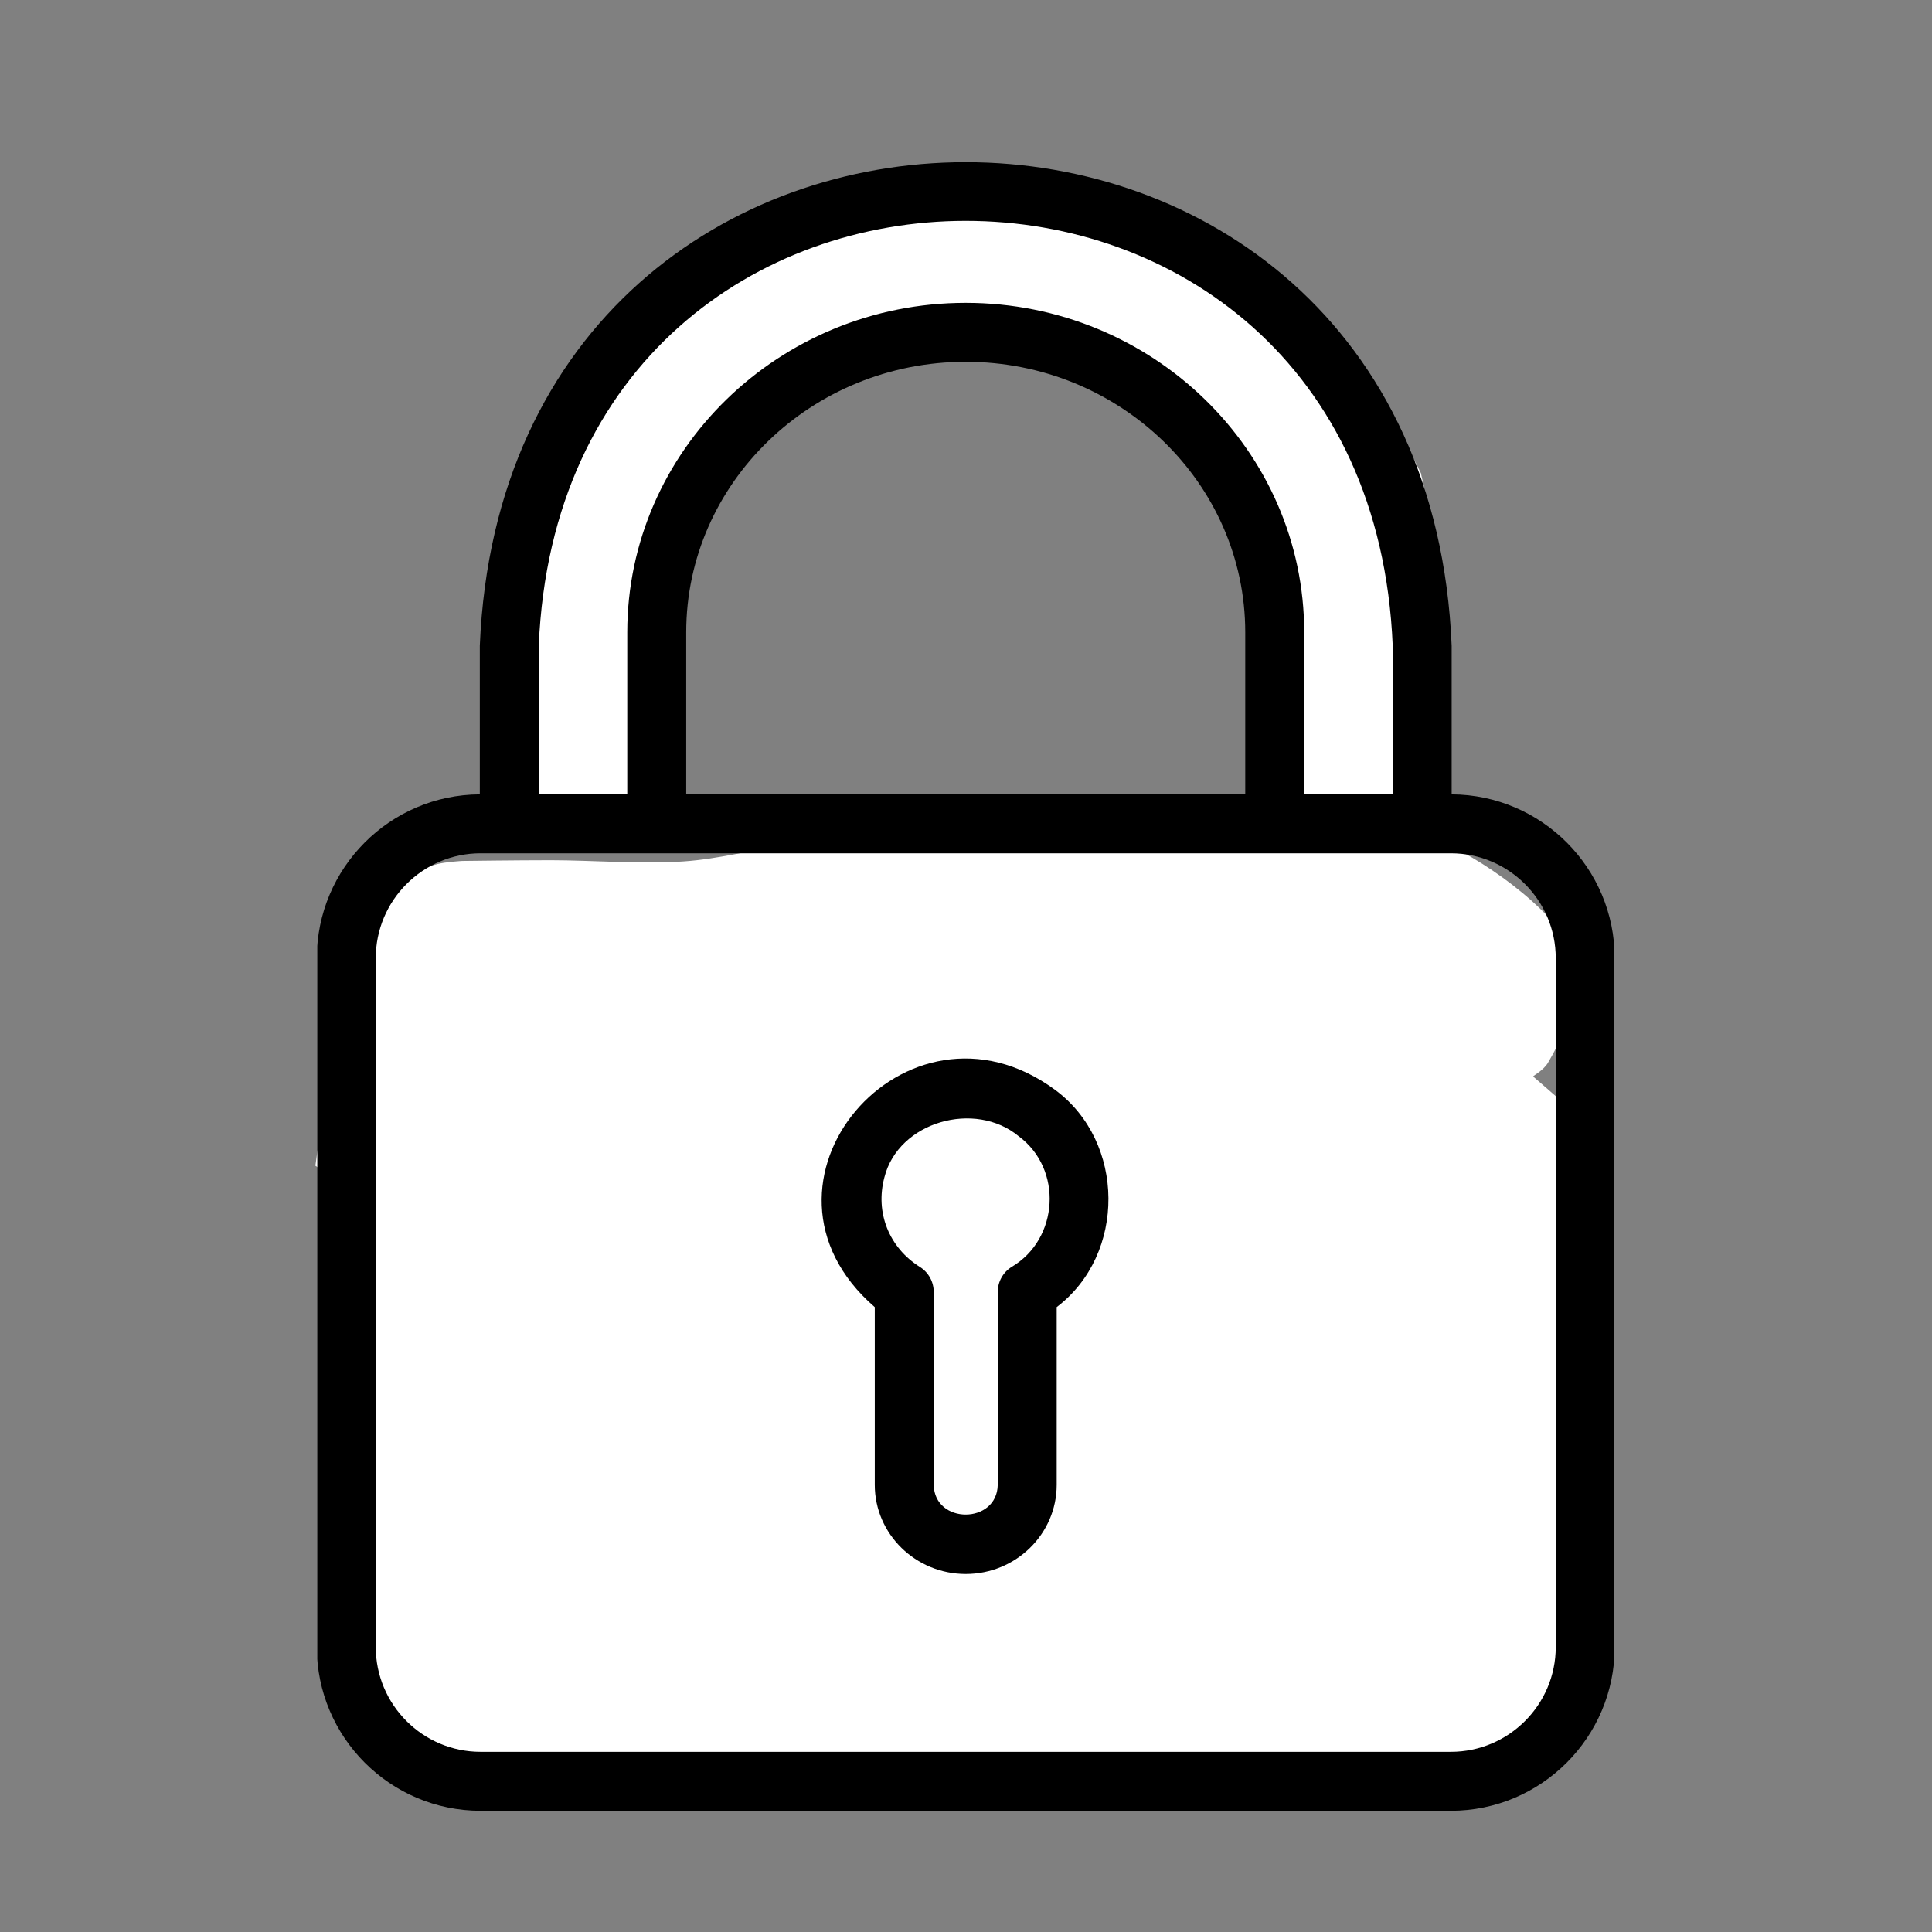
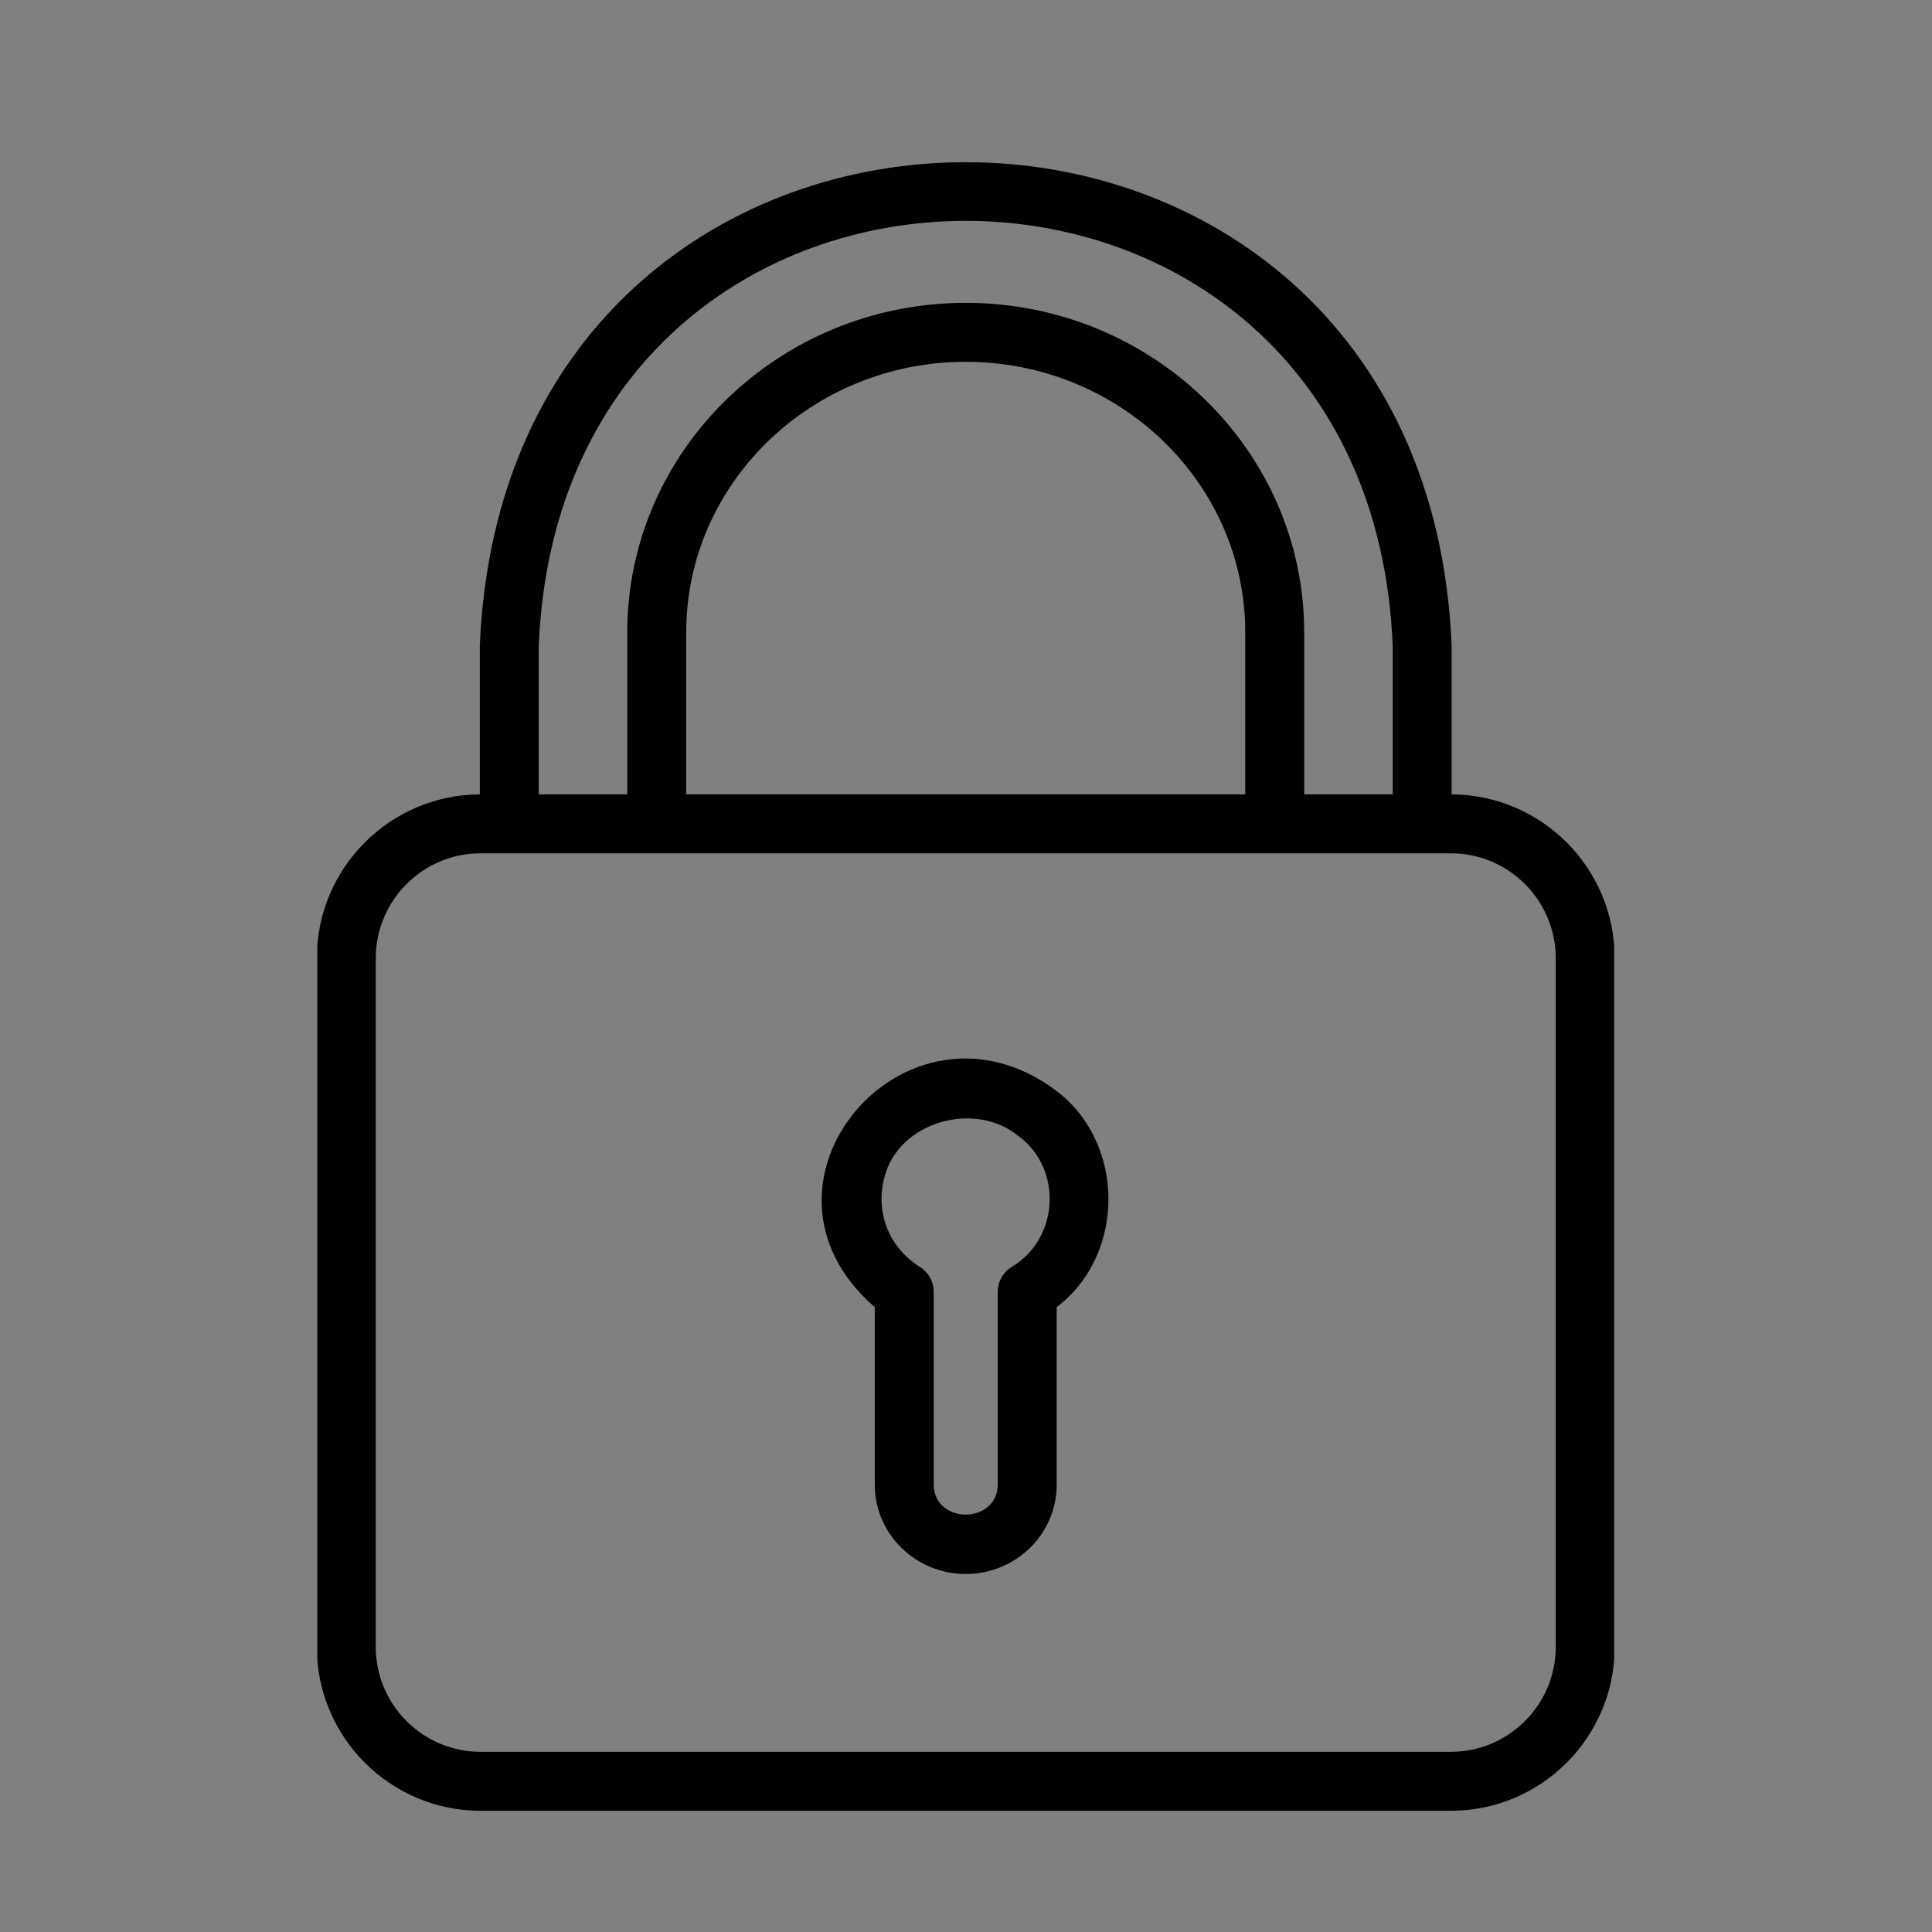
<svg xmlns="http://www.w3.org/2000/svg" version="1.0" preserveAspectRatio="xMidYMid meet" height="800" viewBox="0 0 600 600" zoomAndPan="magnify" width="800">
  <rect x="0" y="0" width="600" height="600" fill="#808080" stroke="none" />
  <defs>
    <clipPath id="506bb237a2">
-       <path clip-rule="nonzero" d="M 97.945 258 L 494.777 258 L 494.777 552.926 L 97.945 552.926 Z M 97.945 258" />
-     </clipPath>
+       </clipPath>
    <clipPath id="4ef3b579c5">
      <path clip-rule="nonzero" d="M 97.949 362.023 C 103.273 320.699 114.824 317.102 115.352 314.102 C 115.648 312.824 114.227 312.301 113.699 311.023 C 113.023 309.074 112.199 306 111.824 303.449 C 111.523 300.977 111.523 298.273 111.824 295.727 C 112.125 293.176 112.727 290.625 113.625 288.227 C 114.523 285.824 115.727 283.426 117.148 281.324 C 118.648 279.227 120.375 277.199 122.25 275.551 C 124.199 273.824 126.375 272.324 128.625 271.125 C 130.875 269.926 133.352 268.949 135.824 268.352 C 138.375 267.676 143.551 267.375 143.551 267.375 C 143.551 267.375 160.949 267.148 171.074 267.148 C 183.449 267.148 199.5 268.426 212.25 267.523 C 223.426 266.773 232.875 263.926 243.676 262.875 C 254.926 261.75 267 261.523 278.398 261.148 C 289.426 260.699 300.148 259.949 311.023 260.477 C 321.898 260.926 332.324 263.699 343.574 264 C 355.574 264.227 368.926 262.5 381 261.602 C 392.398 260.699 402.977 258.676 414.148 258.676 C 425.477 258.676 437.324 257.102 448.574 261.898 C 462.602 267.977 485.477 284.852 489.375 297.824 C 492.449 308.023 483.977 324.676 480.676 330.148 C 479.176 332.551 476.102 334.051 476.102 334.352 C 476.102 334.352 476.176 334.352 476.176 334.352 C 476.25 334.426 478.5 336.375 479.625 337.352 C 480.75 338.324 483 340.273 483.074 340.352 C 483.074 340.352 484.801 342.824 485.699 344.023 C 486.523 345.301 488.25 347.699 488.25 347.773 C 488.324 347.852 489.375 350.551 489.898 351.977 C 490.5 353.398 491.551 356.176 491.551 356.25 C 491.551 356.25 491.926 360.602 492.148 360.676 C 492.227 360.676 492.375 360.227 492.375 360.301 C 492.449 360.301 492.227 360.898 492.227 361.426 C 492.227 362.324 492.75 365.176 492.75 365.25 C 492.75 365.25 492.676 365.477 492.676 365.773 C 492.676 366.523 492.898 368.477 493.051 369.898 C 493.199 371.324 493.5 374.324 493.5 374.398 C 493.5 374.551 494.398 400.574 494.023 409.574 C 493.801 415.273 492.898 418.5 492.602 423.449 C 492.227 429.227 492.148 441.375 492.227 441.977 C 492.227 441.977 492.301 441.977 492.301 442.051 C 492.301 442.051 492.824 444.977 493.125 446.477 C 493.352 447.977 493.949 450.898 493.949 450.977 C 493.949 451.051 493.727 453.977 493.648 455.477 C 493.574 456.977 493.426 459.824 493.426 460.051 C 493.352 460.426 491.551 480.074 491.551 480.301 C 491.551 480.375 490.574 483.148 490.051 484.574 C 489.523 486 488.551 488.852 488.551 488.926 C 488.551 488.926 487.801 489.523 487.648 490.273 C 486.898 493.125 491.699 504.227 489.676 511.648 C 486.898 521.699 476.625 537 466.352 543.676 C 456.301 550.352 440.102 552.301 428.926 552.074 C 419.773 551.926 405.75 545.551 404.176 545.625 C 403.949 545.625 404.023 545.699 403.875 545.699 C 403.352 546 401.25 547.352 400.199 547.727 C 399.449 547.949 398.773 547.875 398.102 548.023 C 397.426 548.25 396.977 548.625 396.148 548.852 C 395.023 549.074 393.375 548.926 392.023 549.074 C 390.602 549.227 387.898 549.75 387.898 549.75 C 387.898 549.75 370.574 551.102 361.273 551.324 C 350.926 551.625 339.602 551.324 328.727 551.324 C 317.699 551.324 306.602 551.324 295.574 551.324 C 284.699 551.25 274.199 551.477 263.102 551.023 C 251.551 550.574 239.398 548.25 227.551 548.477 C 215.699 548.699 203.551 551.926 191.926 552.301 C 180.898 552.75 170.102 552.898 159.449 551.25 C 148.801 549.523 136.727 547.875 127.949 542.176 C 119.102 536.551 111 527.102 106.574 517.199 C 101.852 506.699 101.625 480.602 101.625 480.375 C 101.625 480.375 101.551 477.301 101.477 475.801 C 101.477 474.227 101.324 471.227 101.324 471.227 C 101.324 471.148 101.324 471.148 101.324 471.148 C 101.324 471.148 102 468.148 102.301 466.648 C 102.602 465.148 103.273 462.227 103.273 462.148 C 103.273 462.074 104.625 459.375 105.301 458.023 C 105.977 456.602 107.25 453.898 107.324 453.824 C 107.324 453.824 109.352 451.426 110.25 450.301 C 111.074 449.398 112.426 448.801 112.426 447.676 C 112.5 445.426 106.125 442.5 104.398 437.773 C 101.551 430.125 102.074 413.852 103.801 403.273 C 105.301 393.898 114.375 384.523 112.801 377.398 C 111.449 371.102 97.949 362.023 97.949 362.023" />
    </clipPath>
    <clipPath id="fda2e72ee5">
      <path clip-rule="nonzero" d="M 0.945 0 L 397.398 0 L 397.398 294.926 L 0.945 294.926 Z M 0.945 0" />
    </clipPath>
    <clipPath id="6b7b478779">
      <path clip-rule="nonzero" d="M 0.949 104.023 C 6.273 62.699 17.824 59.102 18.352 56.102 C 18.648 54.824 17.227 54.301 16.699 53.023 C 16.023 51.074 15.199 48 14.824 45.449 C 14.523 42.977 14.523 40.273 14.824 37.727 C 15.125 35.176 15.727 32.625 16.625 30.227 C 17.523 27.824 18.727 25.426 20.148 23.324 C 21.648 21.227 23.375 19.199 25.25 17.551 C 27.199 15.824 29.375 14.324 31.625 13.125 C 33.875 11.926 36.352 10.949 38.824 10.352 C 41.375 9.676 46.551 9.375 46.551 9.375 C 46.551 9.375 63.949 9.148 74.074 9.148 C 86.449 9.148 102.5 10.426 115.25 9.523 C 126.426 8.773 135.875 5.926 146.676 4.875 C 157.926 3.75 170 3.523 181.398 3.148 C 192.426 2.699 203.148 1.949 214.023 2.477 C 224.898 2.926 235.324 5.699 246.574 6 C 258.574 6.227 271.926 4.5 284 3.602 C 295.398 2.699 305.977 0.676 317.148 0.676 C 328.477 0.676 340.324 -0.898 351.574 3.898 C 365.602 9.977 388.477 26.852 392.375 39.824 C 395.449 50.023 386.977 66.676 383.676 72.148 C 382.176 74.551 379.102 76.051 379.102 76.352 C 379.102 76.352 379.176 76.352 379.176 76.352 C 379.25 76.426 381.5 78.375 382.625 79.352 C 383.75 80.324 386 82.273 386.074 82.352 C 386.074 82.352 387.801 84.824 388.699 86.023 C 389.523 87.301 391.25 89.699 391.25 89.773 C 391.324 89.852 392.375 92.551 392.898 93.977 C 393.5 95.398 394.551 98.176 394.551 98.25 C 394.551 98.25 394.926 102.602 395.148 102.676 C 395.227 102.676 395.375 102.227 395.375 102.301 C 395.449 102.301 395.227 102.898 395.227 103.426 C 395.227 104.324 395.75 107.176 395.75 107.25 C 395.75 107.25 395.676 107.477 395.676 107.773 C 395.676 108.523 395.898 110.477 396.051 111.898 C 396.199 113.324 396.5 116.324 396.5 116.398 C 396.5 116.551 397.398 142.574 397.023 151.574 C 396.801 157.273 395.898 160.5 395.602 165.449 C 395.227 171.227 395.148 183.375 395.227 183.977 C 395.227 183.977 395.301 183.977 395.301 184.051 C 395.301 184.051 395.824 186.977 396.125 188.477 C 396.352 189.977 396.949 192.898 396.949 192.977 C 396.949 193.051 396.727 195.977 396.648 197.477 C 396.574 198.977 396.426 201.824 396.426 202.051 C 396.352 202.426 394.551 222.074 394.551 222.301 C 394.551 222.375 393.574 225.148 393.051 226.574 C 392.523 228 391.551 230.852 391.551 230.926 C 391.551 230.926 390.801 231.523 390.648 232.273 C 389.898 235.125 394.699 246.227 392.676 253.648 C 389.898 263.699 379.625 279 369.352 285.676 C 359.301 292.352 343.102 294.301 331.926 294.074 C 322.773 293.926 308.75 287.551 307.176 287.625 C 306.949 287.625 307.023 287.699 306.875 287.699 C 306.352 288 304.25 289.352 303.199 289.727 C 302.449 289.949 301.773 289.875 301.102 290.023 C 300.426 290.25 299.977 290.625 299.148 290.852 C 298.023 291.074 296.375 290.926 295.023 291.074 C 293.602 291.227 290.898 291.75 290.898 291.75 C 290.898 291.75 273.574 293.102 264.273 293.324 C 253.926 293.625 242.602 293.324 231.727 293.324 C 220.699 293.324 209.602 293.324 198.574 293.324 C 187.699 293.25 177.199 293.477 166.102 293.023 C 154.551 292.574 142.398 290.25 130.551 290.477 C 118.699 290.699 106.551 293.926 94.926 294.301 C 83.898 294.75 73.102 294.898 62.449 293.25 C 51.801 291.523 39.727 289.875 30.949 284.176 C 22.102 278.551 14 269.102 9.574 259.199 C 4.852 248.699 4.625 222.602 4.625 222.375 C 4.625 222.375 4.551 219.301 4.477 217.801 C 4.477 216.227 4.324 213.227 4.324 213.227 C 4.324 213.148 4.324 213.148 4.324 213.148 C 4.324 213.148 5 210.148 5.301 208.648 C 5.602 207.148 6.273 204.227 6.273 204.148 C 6.273 204.074 7.625 201.375 8.301 200.023 C 8.977 198.602 10.25 195.898 10.324 195.824 C 10.324 195.824 12.352 193.426 13.25 192.301 C 14.074 191.398 15.426 190.801 15.426 189.676 C 15.5 187.426 9.125 184.5 7.398 179.773 C 4.551 172.125 5.074 155.852 6.801 145.273 C 8.301 135.898 17.375 126.523 15.801 119.398 C 14.449 113.102 0.949 104.023 0.949 104.023" />
    </clipPath>
    <clipPath id="f3249db436">
      <rect height="295" y="0" width="398" x="0" />
    </clipPath>
    <clipPath id="87729d721f">
      <path clip-rule="nonzero" d="M 155.918 58.195 L 444 58.195 L 444 260.258 L 155.918 260.258 Z M 155.918 58.195" />
    </clipPath>
    <clipPath id="bfe261fcab">
-       <path clip-rule="nonzero" d="M 155.926 223.273 C 160.5 202.273 162.898 198.676 163.199 195.602 C 163.426 193.426 162.449 192.227 162.375 189.824 C 162.148 185.773 162.602 176.477 163.051 173.398 C 163.199 172.273 163.426 171.75 163.648 171 C 163.801 170.324 164.023 169.648 164.25 168.977 C 164.398 168.301 164.773 166.949 164.852 166.949 C 164.852 166.875 165.523 165.676 165.898 165.074 C 166.273 164.477 166.949 163.273 166.949 163.199 C 166.949 163.199 167.926 162.227 168.449 161.699 C 168.898 161.176 169.875 160.199 169.949 160.199 C 169.949 160.199 170.176 160.125 170.25 159.977 C 170.773 159.301 171.148 156.301 172.051 153.824 C 173.477 149.699 176.176 143.25 178.648 138.074 C 181.199 132.676 184.199 127.125 187.125 121.949 C 189.977 116.926 192.898 110.852 196.051 107.398 C 198.375 104.852 202.801 103.125 203.324 102 C 203.477 101.625 203.25 101.477 203.25 101.176 C 203.176 100.574 202.949 98.852 202.949 98.773 C 202.949 98.773 203.176 97.199 203.25 96.449 C 203.398 95.699 203.625 94.125 203.625 94.125 C 203.625 94.051 204.148 92.625 204.449 91.949 C 204.75 91.199 205.273 89.773 205.352 89.699 C 205.352 89.699 206.25 88.426 206.699 87.824 C 207.148 87.148 208.051 85.875 208.051 85.875 C 208.051 85.875 209.25 84.824 209.852 84.301 C 210.449 83.773 211.574 82.801 211.648 82.801 C 211.648 82.727 213 82.051 213.75 81.676 C 214.426 81.375 215.398 81 215.852 80.625 C 216.148 80.398 216 80.176 216.449 79.949 C 218.25 78.602 231.602 74.25 234.75 73.273 C 235.801 72.898 236.25 72.977 236.852 72.676 C 237.449 72.449 237.676 71.926 238.5 71.625 C 240.676 70.648 250.949 69 251.023 69 C 251.102 69 252.602 68.926 253.426 68.926 C 254.176 68.852 255.75 68.852 255.75 68.852 C 255.75 68.852 257.324 69.148 258.074 69.301 C 258.75 69.449 259.273 69.824 260.176 69.75 C 261.602 69.676 263.551 68.699 265.875 67.875 C 269.773 66.523 275.852 63.824 281.023 62.25 C 286.426 60.602 292.125 58.273 297.75 58.199 C 303.449 58.125 309.074 61.352 315 61.875 C 320.926 62.398 327.301 61.273 333.227 61.352 C 338.773 61.5 344.25 60.977 349.426 62.551 C 355.051 64.273 360.898 67.574 365.625 71.625 C 370.426 75.75 372.824 84 377.852 87.301 C 382.273 90.227 390.602 89.023 393.449 91.352 C 395.176 92.773 394.949 95.625 396 96.602 C 396.75 97.273 397.949 97.051 398.398 97.648 C 398.852 98.102 398.398 99 399 99.602 C 400.273 101.023 406.648 101.551 408.449 103.5 C 409.801 105.074 408.75 107.773 410.023 109.426 C 411.676 111.602 416.102 111.824 418.727 114.449 C 422.176 118.051 426.898 127.051 427.5 130.574 C 427.801 132.227 426.523 133.875 426.824 134.398 C 426.977 134.625 427.727 134.477 427.727 134.477 C 427.727 134.477 429.227 135.074 429.898 135.375 C 430.648 135.676 432.148 136.273 432.148 136.273 C 432.148 136.273 433.426 137.25 434.102 137.699 C 434.773 138.148 436.051 139.051 436.051 139.125 C 436.051 139.125 437.102 140.324 437.625 140.926 C 438.074 141.523 439.125 142.727 439.125 142.727 C 439.199 142.801 439.875 144.148 440.25 144.898 C 440.551 145.574 441.301 147 441.301 147 C 441.301 147.074 441.602 148.574 441.824 149.398 C 441.977 150.148 442.352 151.648 442.352 151.727 C 442.352 151.727 442.273 153.301 442.273 154.125 C 442.273 154.875 442.273 156.449 442.199 156.523 C 442.273 156.602 444.148 167.176 443.852 173.102 C 443.551 180.227 441.375 191.926 439.352 196.199 C 438.449 198.148 436.426 198.375 436.273 199.949 C 436.125 202.426 441.301 206.102 441.977 210 C 442.801 214.801 438.523 225 438.75 227.023 C 438.824 227.477 439.051 227.477 439.199 227.852 C 439.352 228.375 439.273 229.273 439.426 230.023 C 439.574 230.699 439.875 231.523 439.949 232.125 C 439.949 232.5 439.801 232.801 439.801 233.176 C 439.875 233.551 439.949 233.852 439.949 234.227 C 439.949 234.824 439.648 235.648 439.5 236.324 C 439.426 237.074 439.5 237.898 439.352 238.5 C 439.199 238.875 438.977 239.176 438.898 239.477 C 438.75 239.852 438.824 240.148 438.676 240.523 C 438.449 241.125 437.926 241.801 437.625 242.398 C 437.25 243.074 437.023 243.898 436.727 244.426 C 436.5 244.727 436.199 244.875 435.977 245.176 C 435.75 245.477 435.676 245.773 435.449 246.148 C 435.074 246.602 434.324 247.051 433.801 247.574 C 433.273 248.023 432.824 248.773 432.375 249.148 C 432 249.375 431.699 249.449 431.398 249.676 C 431.102 249.824 430.949 250.125 430.574 250.352 C 430.125 250.648 429.227 250.875 428.625 251.176 C 427.949 251.477 427.273 252 426.75 252.227 C 426.227 252.375 425.773 252.449 425.398 252.523 C 425.102 252.602 424.875 252.75 424.648 252.824 C 424.426 252.898 424.199 252.824 423.824 252.898 C 422.926 253.051 421.199 254.023 419.176 253.949 C 415.273 253.875 406.051 252.977 402.375 249.074 C 398.176 244.5 397.727 233.102 397.5 226.125 C 397.352 220.426 399.898 211.125 399.824 210.523 C 399.75 210.523 399.75 210.523 399.75 210.523 C 399.676 210.301 398.477 208.5 398.477 208.5 C 398.398 208.5 397.949 207 397.648 206.25 C 397.352 205.5 396.824 204 396.824 204 C 396.824 203.926 396.676 202.426 396.602 201.602 C 396.523 200.773 396.375 199.199 396.375 199.199 C 396.375 199.125 397.426 190.125 396.676 188.398 C 396.375 187.727 395.852 187.648 395.398 187.273 C 394.801 186.75 393.602 185.699 393.602 185.625 C 393.602 185.625 392.699 184.352 392.25 183.676 C 391.801 183 390.898 181.727 390.898 181.727 C 390.824 181.727 390.898 181.727 390.824 181.727 C 390.824 181.648 390.301 180.227 390 179.477 C 389.699 178.727 389.176 177.227 389.176 177.227 C 389.176 177.227 388.949 175.648 388.875 174.824 C 388.801 174.074 388.574 172.5 388.574 172.5 C 388.574 172.5 388.574 172.426 388.574 172.426 C 388.574 172.426 388.199 158.398 388.801 157.801 C 388.949 157.727 389.102 157.875 389.102 157.801 C 389.176 157.801 388.727 157.426 388.426 157.199 C 387.977 156.75 386.699 155.551 386.625 155.551 C 386.625 155.551 385.801 154.199 385.352 153.523 C 384.898 152.852 384.074 151.574 384.074 151.574 C 384 151.5 383.551 150 383.25 149.25 C 383.023 148.5 382.5 147.074 382.5 147 C 382.426 147 382.273 144.676 382.199 144.602 C 382.199 144.602 382.273 144.602 382.199 144.602 C 382.199 144.523 371.176 136.949 369.676 133.648 C 368.773 131.699 370.273 129.301 369.75 128.176 C 369.375 127.426 368.477 127.273 367.801 126.824 C 367.125 126.375 365.852 125.551 365.852 125.477 C 365.773 125.477 364.801 124.273 364.273 123.676 C 363.75 123.074 362.699 121.949 362.699 121.949 C 362.625 121.875 361.875 120.375 361.574 119.773 C 361.352 119.324 361.051 118.574 360.898 118.574 C 360.75 118.648 361.199 120.75 360.676 120.977 C 359.324 121.574 351.676 113.25 346.727 109.949 C 341.852 106.727 336.676 102.898 331.125 101.477 C 325.574 100.051 319.199 102 313.426 101.398 C 307.727 100.801 302.023 97.648 296.699 98.176 C 291.449 98.699 286.875 102.375 281.551 104.25 C 275.699 106.352 268.949 108.301 263.176 110.102 C 258 111.676 251.926 111.977 248.477 114.449 C 245.773 116.398 245.773 120 243.074 122.023 C 239.398 124.727 231 124.199 226.875 127.574 C 222.824 130.801 220.727 136.574 218.324 141.449 C 215.926 146.398 214.426 151.5 212.324 156.977 C 209.926 163.125 206.102 170.25 204.676 176.699 C 203.398 182.398 203.926 187.875 203.625 193.5 C 203.25 199.199 202.875 204.898 202.5 210.676 C 202.125 216.449 202.199 222.375 201.148 228.148 C 200.102 233.852 199.352 240 196.051 245.102 C 192.375 250.875 184.875 260.324 178.949 260.25 C 172.574 260.102 160.125 241.727 159.148 241.648 C 159.074 241.648 159.074 241.801 159.074 241.727 C 159 241.727 159.074 241.648 159.074 241.574 C 159 241.352 157.949 240.977 157.5 240.074 C 156.301 237.602 155.926 223.273 155.926 223.273" />
-     </clipPath>
+       </clipPath>
    <clipPath id="ed522fefa2">
      <path clip-rule="nonzero" d="M 0.918 0.195 L 289 0.195 L 289 202.258 L 0.918 202.258 Z M 0.918 0.195" />
    </clipPath>
    <clipPath id="288470c62d">
      <path clip-rule="nonzero" d="M 0.926 165.273 C 5.5 144.273 7.898 140.676 8.199 137.602 C 8.426 135.426 7.449 134.227 7.375 131.824 C 7.148 127.773 7.602 118.477 8.051 115.398 C 8.199 114.273 8.426 113.75 8.648 113 C 8.801 112.324 9.023 111.648 9.25 110.977 C 9.398 110.301 9.773 108.949 9.852 108.949 C 9.852 108.875 10.523 107.676 10.898 107.074 C 11.273 106.477 11.949 105.273 11.949 105.199 C 11.949 105.199 12.926 104.227 13.449 103.699 C 13.898 103.176 14.875 102.199 14.949 102.199 C 14.949 102.199 15.176 102.125 15.25 101.977 C 15.773 101.301 16.148 98.301 17.051 95.824 C 18.477 91.699 21.176 85.25 23.648 80.074 C 26.199 74.676 29.199 69.125 32.125 63.949 C 34.977 58.926 37.898 52.852 41.051 49.398 C 43.375 46.852 47.801 45.125 48.324 44 C 48.477 43.625 48.25 43.477 48.25 43.176 C 48.176 42.574 47.949 40.852 47.949 40.773 C 47.949 40.773 48.176 39.199 48.25 38.449 C 48.398 37.699 48.625 36.125 48.625 36.125 C 48.625 36.051 49.148 34.625 49.449 33.949 C 49.75 33.199 50.273 31.773 50.352 31.699 C 50.352 31.699 51.25 30.426 51.699 29.824 C 52.148 29.148 53.051 27.875 53.051 27.875 C 53.051 27.875 54.25 26.824 54.852 26.301 C 55.449 25.773 56.574 24.801 56.648 24.801 C 56.648 24.727 58 24.051 58.75 23.676 C 59.426 23.375 60.398 23 60.852 22.625 C 61.148 22.398 61 22.176 61.449 21.949 C 63.25 20.602 76.602 16.25 79.75 15.273 C 80.801 14.898 81.25 14.977 81.852 14.676 C 82.449 14.449 82.676 13.926 83.5 13.625 C 85.676 12.648 95.949 11 96.023 11 C 96.102 11 97.602 10.926 98.426 10.926 C 99.176 10.852 100.75 10.852 100.75 10.852 C 100.75 10.852 102.324 11.148 103.074 11.301 C 103.75 11.449 104.273 11.824 105.176 11.75 C 106.602 11.676 108.551 10.699 110.875 9.875 C 114.773 8.523 120.852 5.824 126.023 4.25 C 131.426 2.602 137.125 0.273 142.75 0.199 C 148.449 0.125 154.074 3.352 160 3.875 C 165.926 4.398 172.301 3.273 178.227 3.352 C 183.773 3.5 189.25 2.977 194.426 4.551 C 200.051 6.273 205.898 9.574 210.625 13.625 C 215.426 17.75 217.824 26 222.852 29.301 C 227.273 32.227 235.602 31.023 238.449 33.352 C 240.176 34.773 239.949 37.625 241 38.602 C 241.75 39.273 242.949 39.051 243.398 39.648 C 243.852 40.102 243.398 41 244 41.602 C 245.273 43.023 251.648 43.551 253.449 45.5 C 254.801 47.074 253.75 49.773 255.023 51.426 C 256.676 53.602 261.102 53.824 263.727 56.449 C 267.176 60.051 271.898 69.051 272.5 72.574 C 272.801 74.227 271.523 75.875 271.824 76.398 C 271.977 76.625 272.727 76.477 272.727 76.477 C 272.727 76.477 274.227 77.074 274.898 77.375 C 275.648 77.676 277.148 78.273 277.148 78.273 C 277.148 78.273 278.426 79.25 279.102 79.699 C 279.773 80.148 281.051 81.051 281.051 81.125 C 281.051 81.125 282.102 82.324 282.625 82.926 C 283.074 83.523 284.125 84.727 284.125 84.727 C 284.199 84.801 284.875 86.148 285.25 86.898 C 285.551 87.574 286.301 89 286.301 89 C 286.301 89.074 286.602 90.574 286.824 91.398 C 286.977 92.148 287.352 93.648 287.352 93.727 C 287.352 93.727 287.273 95.301 287.273 96.125 C 287.273 96.875 287.273 98.449 287.199 98.523 C 287.273 98.602 289.148 109.176 288.852 115.102 C 288.551 122.227 286.375 133.926 284.352 138.199 C 283.449 140.148 281.426 140.375 281.273 141.949 C 281.125 144.426 286.301 148.102 286.977 152 C 287.801 156.801 283.523 167 283.75 169.023 C 283.824 169.477 284.051 169.477 284.199 169.852 C 284.352 170.375 284.273 171.273 284.426 172.023 C 284.574 172.699 284.875 173.523 284.949 174.125 C 284.949 174.5 284.801 174.801 284.801 175.176 C 284.875 175.551 284.949 175.852 284.949 176.227 C 284.949 176.824 284.648 177.648 284.5 178.324 C 284.426 179.074 284.5 179.898 284.352 180.5 C 284.199 180.875 283.977 181.176 283.898 181.477 C 283.75 181.852 283.824 182.148 283.676 182.523 C 283.449 183.125 282.926 183.801 282.625 184.398 C 282.25 185.074 282.023 185.898 281.727 186.426 C 281.5 186.727 281.199 186.875 280.977 187.176 C 280.75 187.477 280.676 187.773 280.449 188.148 C 280.074 188.602 279.324 189.051 278.801 189.574 C 278.273 190.023 277.824 190.773 277.375 191.148 C 277 191.375 276.699 191.449 276.398 191.676 C 276.102 191.824 275.949 192.125 275.574 192.352 C 275.125 192.648 274.227 192.875 273.625 193.176 C 272.949 193.477 272.273 194 271.75 194.227 C 271.227 194.375 270.773 194.449 270.398 194.523 C 270.102 194.602 269.875 194.75 269.648 194.824 C 269.426 194.898 269.199 194.824 268.824 194.898 C 267.926 195.051 266.199 196.023 264.176 195.949 C 260.273 195.875 251.051 194.977 247.375 191.074 C 243.176 186.5 242.727 175.102 242.5 168.125 C 242.352 162.426 244.898 153.125 244.824 152.523 C 244.75 152.523 244.75 152.523 244.75 152.523 C 244.676 152.301 243.477 150.5 243.477 150.5 C 243.398 150.5 242.949 149 242.648 148.25 C 242.352 147.5 241.824 146 241.824 146 C 241.824 145.926 241.676 144.426 241.602 143.602 C 241.523 142.773 241.375 141.199 241.375 141.199 C 241.375 141.125 242.426 132.125 241.676 130.398 C 241.375 129.727 240.852 129.648 240.398 129.273 C 239.801 128.75 238.602 127.699 238.602 127.625 C 238.602 127.625 237.699 126.352 237.25 125.676 C 236.801 125 235.898 123.727 235.898 123.727 C 235.824 123.727 235.898 123.727 235.824 123.727 C 235.824 123.648 235.301 122.227 235 121.477 C 234.699 120.727 234.176 119.227 234.176 119.227 C 234.176 119.227 233.949 117.648 233.875 116.824 C 233.801 116.074 233.574 114.5 233.574 114.5 C 233.574 114.5 233.574 114.426 233.574 114.426 C 233.574 114.426 233.199 100.398 233.801 99.801 C 233.949 99.727 234.102 99.875 234.102 99.801 C 234.176 99.801 233.727 99.426 233.426 99.199 C 232.977 98.75 231.699 97.551 231.625 97.551 C 231.625 97.551 230.801 96.199 230.352 95.523 C 229.898 94.852 229.074 93.574 229.074 93.574 C 229 93.5 228.551 92 228.25 91.25 C 228.023 90.5 227.5 89.074 227.5 89 C 227.426 89 227.273 86.676 227.199 86.602 C 227.199 86.602 227.273 86.602 227.199 86.602 C 227.199 86.523 216.176 78.949 214.676 75.648 C 213.773 73.699 215.273 71.301 214.75 70.176 C 214.375 69.426 213.477 69.273 212.801 68.824 C 212.125 68.375 210.852 67.551 210.852 67.477 C 210.773 67.477 209.801 66.273 209.273 65.676 C 208.75 65.074 207.699 63.949 207.699 63.949 C 207.625 63.875 206.875 62.375 206.574 61.773 C 206.352 61.324 206.051 60.574 205.898 60.574 C 205.75 60.648 206.199 62.75 205.676 62.977 C 204.324 63.574 196.676 55.25 191.727 51.949 C 186.852 48.727 181.676 44.898 176.125 43.477 C 170.574 42.051 164.199 44 158.426 43.398 C 152.727 42.801 147.023 39.648 141.699 40.176 C 136.449 40.699 131.875 44.375 126.551 46.25 C 120.699 48.352 113.949 50.301 108.176 52.102 C 103 53.676 96.926 53.977 93.477 56.449 C 90.773 58.398 90.773 62 88.074 64.023 C 84.398 66.727 76 66.199 71.875 69.574 C 67.824 72.801 65.727 78.574 63.324 83.449 C 60.926 88.398 59.426 93.5 57.324 98.977 C 54.926 105.125 51.102 112.25 49.676 118.699 C 48.398 124.398 48.926 129.875 48.625 135.5 C 48.25 141.199 47.875 146.898 47.5 152.676 C 47.125 158.449 47.199 164.375 46.148 170.148 C 45.102 175.852 44.352 182 41.051 187.102 C 37.375 192.875 29.875 202.324 23.949 202.25 C 17.574 202.102 5.125 183.727 4.148 183.648 C 4.074 183.648 4.074 183.801 4.074 183.727 C 4 183.727 4.074 183.648 4.074 183.574 C 4 183.352 2.949 182.977 2.5 182.074 C 1.301 179.602 0.926 165.273 0.926 165.273" />
    </clipPath>
    <clipPath id="2c40a07735">
      <rect height="203" y="0" width="289" x="0" />
    </clipPath>
    <clipPath id="771130becd">
      <path clip-rule="nonzero" d="M 98.543 50 L 501.293 50 L 501.293 562.5 L 98.543 562.5 Z M 98.543 50" />
    </clipPath>
  </defs>
  <g clip-path="url(#506bb237a2)">
    <g clip-path="url(#4ef3b579c5)">
      <g transform="matrix(1, 0, 0, 1, 97, 258)">
        <g clip-path="url(#f3249db436)">
          <g clip-path="url(#fda2e72ee5)">
            <g clip-path="url(#6b7b478779)">
-               <rect fill-opacity="1" y="-390" height="864" fill="#ffffff" width="864" x="-229" />
-             </g>
+               </g>
          </g>
        </g>
      </g>
    </g>
  </g>
  <g clip-path="url(#87729d721f)">
    <g clip-path="url(#bfe261fcab)">
      <g transform="matrix(1, 0, 0, 1, 155, 58)">
        <g clip-path="url(#2c40a07735)">
          <g clip-path="url(#ed522fefa2)">
            <g clip-path="url(#288470c62d)">
              <rect fill-opacity="1" y="-190" height="864" fill="#ffffff" width="864" x="-287" />
            </g>
          </g>
        </g>
      </g>
    </g>
  </g>
  <g clip-path="url(#771130becd)">
    <path fill-rule="nonzero" fill-opacity="1" d="M 450.824 246.699 L 450.824 200.547 C 442.57 0.348 157.293 0.277 149.008 200.547 C 149.008 200.547 149.008 246.699 149.008 246.699 C 121.074 246.836 98.387 269.602 98.387 297.586 C 98.387 297.586 98.387 511.465 98.387 511.465 C 98.387 539.527 121.207 562.355 149.258 562.355 C 149.258 562.355 450.574 562.355 450.574 562.355 C 478.633 562.355 501.453 539.527 501.453 511.465 L 501.453 297.586 C 501.453 269.602 478.77 246.836 450.824 246.699 Z M 167.316 200.547 C 174.605 24.574 425.258 24.633 432.52 200.547 C 432.52 200.547 432.52 246.688 432.52 246.688 L 405.031 246.688 L 405.031 196.379 C 405.031 139.957 357.871 94.051 299.91 94.051 C 241.953 94.051 194.801 139.957 194.801 196.379 L 194.801 246.688 L 167.316 246.688 Z M 386.723 246.688 L 213.109 246.688 L 213.109 196.379 C 213.109 150.055 252.047 112.363 299.91 112.363 C 347.777 112.363 386.723 150.055 386.723 196.379 Z M 483.148 511.465 C 483.148 529.43 468.531 544.043 450.574 544.043 L 149.258 544.043 C 131.301 544.043 116.695 529.43 116.695 511.465 L 116.695 297.586 C 116.695 279.621 131.301 265 149.258 265 C 149.258 265 450.574 265 450.574 265 C 468.531 265 483.148 279.621 483.148 297.586 Z M 483.148 511.465" fill="#000000" />
  </g>
  <path fill-rule="nonzero" fill-opacity="1" d="M 327.656 338.457 C 281.441 304.434 227.309 367.555 271.668 405.945 C 271.668 405.941 271.668 461.125 271.668 461.125 C 271.668 476.395 284.344 488.816 299.918 488.816 C 315.488 488.816 328.164 476.395 328.164 461.125 L 328.164 405.934 C 349.785 389.535 349.57 354.613 327.656 338.457 Z M 314.156 393.461 C 311.484 395.133 309.859 398.066 309.859 401.223 L 309.859 461.125 C 309.645 473.406 290.199 473.473 289.973 461.121 C 289.973 461.125 289.973 401.223 289.973 401.223 C 289.973 398.066 288.352 395.133 285.68 393.461 C 276.074 387.441 271.746 376.523 274.656 365.641 C 279.012 348.301 302.832 341.617 316.402 352.898 C 330.098 363.027 328.898 384.789 314.156 393.461 Z M 314.156 393.461" fill="#000000" />
</svg>